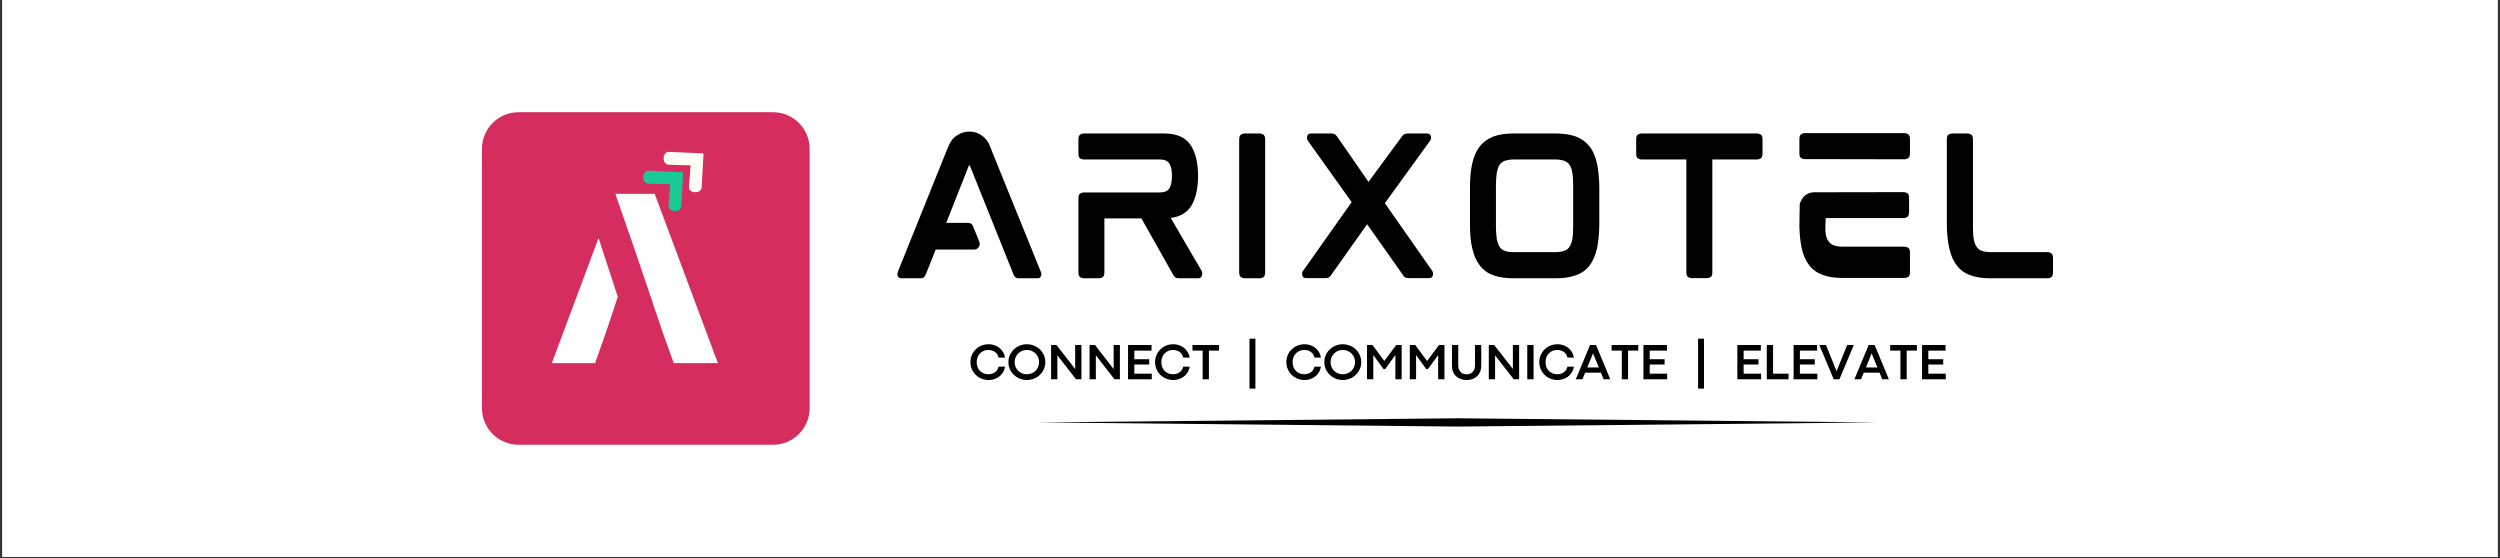
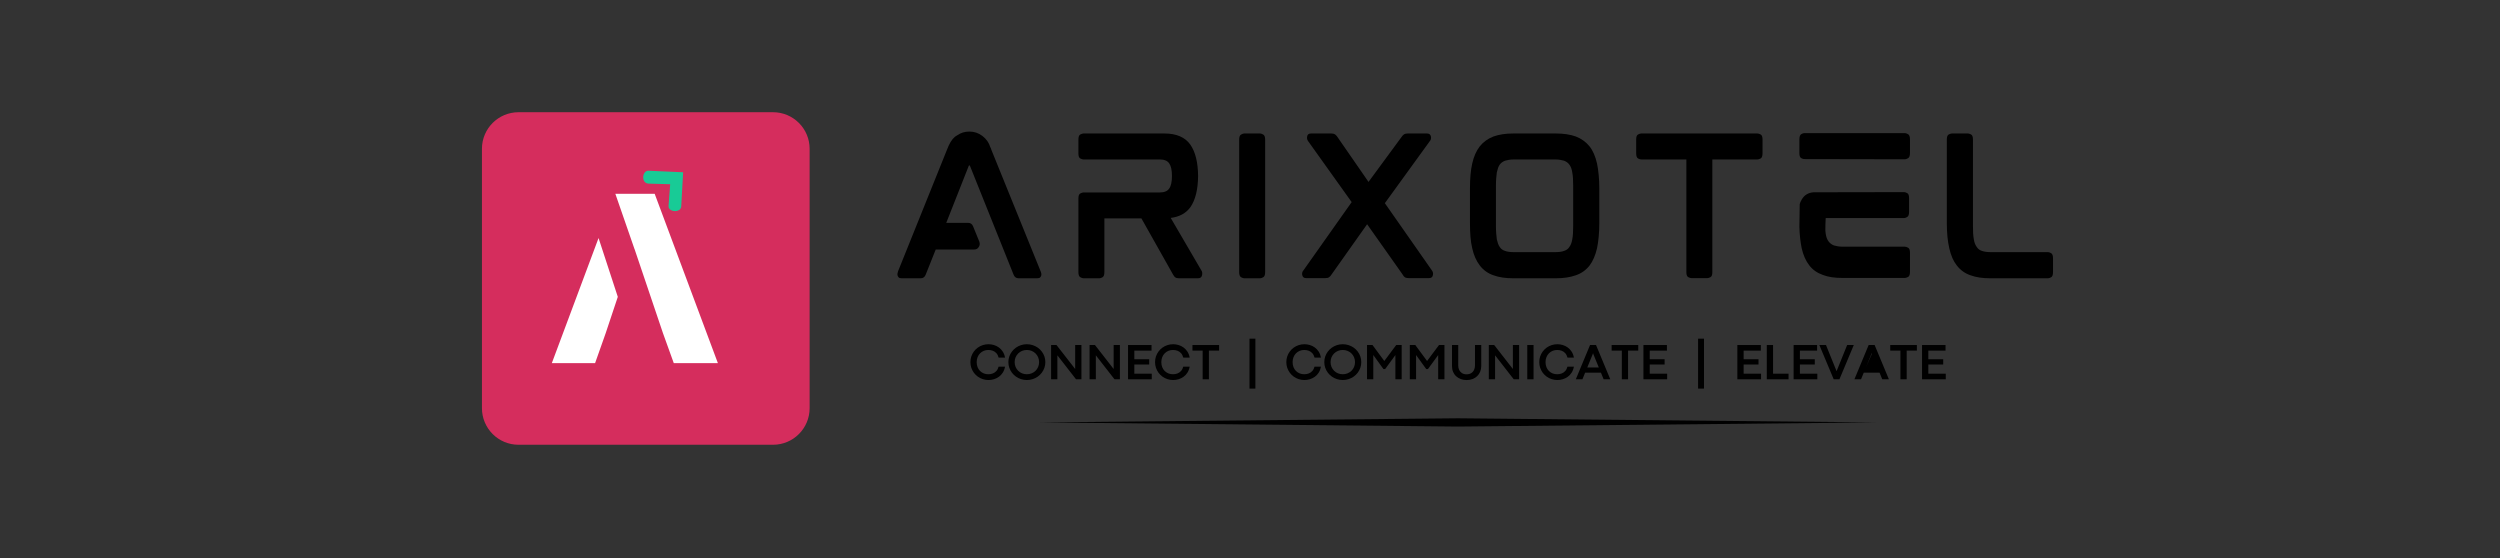
<svg xmlns="http://www.w3.org/2000/svg" width="1568" viewBox="0 0 1176 262.5" height="350" preserveAspectRatio="xMidYMid meet">
  <rect x="0" y="0" width="1176" height="262.5" fill="#333333" stroke="none" />
  <defs>
    <g />
    <clipPath id="8807e8ba85">
-       <path d="M 1.117 0 L 1174.883 0 L 1174.883 262 L 1.117 262 Z M 1.117 0 " clip-rule="nonzero" />
-     </clipPath>
+       </clipPath>
    <clipPath id="3bba094b8e">
      <path d="M 488 196.758 L 883 196.758 L 883 200.656 L 488 200.656 Z M 488 196.758 " clip-rule="nonzero" />
    </clipPath>
    <clipPath id="eabad0f4a9">
      <path d="M 226.102 52.184 L 380.848 52.184 L 380.848 209.336 L 226.102 209.336 Z M 226.102 52.184 " clip-rule="nonzero" />
    </clipPath>
    <clipPath id="70fb4143c3">
      <path d="M 243.922 52.785 L 363.629 52.785 C 373.141 52.785 380.848 60.496 380.848 70.004 L 380.848 191.996 C 380.848 201.508 373.141 209.215 363.629 209.215 L 243.922 209.215 C 234.414 209.215 226.707 201.508 226.707 191.996 L 226.707 70.004 C 226.707 60.496 234.414 52.785 243.922 52.785 Z M 243.922 52.785 " clip-rule="nonzero" />
    </clipPath>
    <clipPath id="b8c3caed4b">
      <path d="M 259.562 91.176 L 337.559 91.176 L 337.559 171 L 259.562 171 Z M 259.562 91.176 " clip-rule="nonzero" />
    </clipPath>
    <clipPath id="f436e56960">
      <path d="M 302 80 L 322 80 L 322 100 L 302 100 Z M 302 80 " clip-rule="nonzero" />
    </clipPath>
    <clipPath id="3e68b7dce7">
      <path d="M 298.641 83.25 L 312.004 70.898 L 330.535 90.945 L 317.168 103.297 Z M 298.641 83.25 " clip-rule="nonzero" />
    </clipPath>
    <clipPath id="88f8590162">
      <path d="M 298.641 83.25 L 312.004 70.898 L 330.535 90.945 L 317.168 103.297 Z M 298.641 83.25 " clip-rule="nonzero" />
    </clipPath>
    <clipPath id="8ac83733b0">
-       <path d="M 312 71 L 331 71 L 331 91 L 312 91 Z M 312 71 " clip-rule="nonzero" />
-     </clipPath>
+       </clipPath>
    <clipPath id="0d92bc9d61">
      <path d="M 308.246 74.371 L 321.609 62.02 L 340.141 82.066 L 326.773 94.418 Z M 308.246 74.371 " clip-rule="nonzero" />
    </clipPath>
    <clipPath id="a576ed7f96">
      <path d="M 308.246 74.371 L 321.609 62.02 L 340.141 82.066 L 326.773 94.418 Z M 308.246 74.371 " clip-rule="nonzero" />
    </clipPath>
  </defs>
  <g clip-path="url(#8807e8ba85)">
    <path fill="#ffffff" d="M 1.117 0 L 1174.883 0 L 1174.883 262 L 1.117 262 Z M 1.117 0 " fill-opacity="1" fill-rule="nonzero" />
    <path fill="#ffffff" d="M 1.117 0 L 1174.883 0 L 1174.883 262 L 1.117 262 Z M 1.117 0 " fill-opacity="1" fill-rule="nonzero" />
  </g>
  <g clip-path="url(#3bba094b8e)">
    <path fill="#000000" d="M 685.801 200.656 L 488.715 198.707 L 685.801 196.758 L 882.887 198.707 Z M 685.801 200.656 " fill-opacity="1" fill-rule="nonzero" />
  </g>
  <g fill="#000000" fill-opacity="1">
    <g transform="translate(415.476, 130.823)">
      <g>
        <path d="M 50.859 -60.359 L 74.062 -3.141 C 74.383 -2.367 74.469 -1.707 74.312 -1.156 C 74.25 -0.938 74.094 -0.676 73.844 -0.375 C 73.602 -0.07 73.148 0.078 72.484 0.078 L 63.656 0.078 C 62.5 0.078 61.703 -0.523 61.266 -1.734 L 40.781 -52.844 C 40.727 -52.945 40.703 -53 40.703 -53 L 40.375 -53 C 40.375 -53 40.359 -52.984 40.328 -52.953 C 40.305 -52.93 40.266 -52.863 40.203 -52.75 L 29.641 -26 L 39.875 -26 C 41.031 -26 41.828 -25.453 42.266 -24.359 L 45.25 -17.016 C 45.52 -16.078 45.406 -15.273 44.906 -14.609 C 44.469 -13.836 43.754 -13.453 42.766 -13.453 L 24.688 -13.453 L 19.984 -1.656 C 19.535 -0.5 18.766 0.078 17.672 0.078 L 8.594 0.078 C 7.926 0.078 7.469 -0.07 7.219 -0.375 C 6.977 -0.676 6.828 -0.938 6.766 -1.156 C 6.598 -1.656 6.656 -2.316 6.938 -3.141 L 29.969 -60.359 C 31.07 -63.273 32.285 -65.281 33.609 -66.375 C 33.766 -66.488 33.953 -66.629 34.172 -66.797 C 34.398 -66.961 34.625 -67.098 34.844 -67.203 C 36.488 -68.359 38.383 -68.938 40.531 -68.938 C 42.789 -68.938 44.828 -68.25 46.641 -66.875 C 48.461 -65.5 49.703 -63.738 50.359 -61.594 C 50.473 -61.426 50.57 -61.234 50.656 -61.016 C 50.738 -60.797 50.805 -60.578 50.859 -60.359 Z M 50.859 -60.359 " />
      </g>
    </g>
  </g>
  <g fill="#000000" fill-opacity="1">
    <g transform="translate(500.676, 130.823)">
      <g>
        <path d="M 62.906 -48.297 L 62.906 -47.797 C 62.906 -47.859 62.906 -47.898 62.906 -47.922 C 62.906 -47.953 62.906 -47.992 62.906 -48.047 C 62.906 -48.109 62.906 -48.148 62.906 -48.172 C 62.906 -48.203 62.906 -48.242 62.906 -48.297 Z M 64.484 -3.547 C 64.816 -3.109 64.926 -2.445 64.812 -1.562 C 64.645 -0.469 64.008 0.078 62.906 0.078 L 53.828 0.078 C 53.109 0.078 52.531 -0.082 52.094 -0.406 C 51.926 -0.52 51.773 -0.688 51.641 -0.906 C 51.504 -1.125 51.352 -1.344 51.188 -1.562 L 36.25 -28.078 L 18.828 -28.078 L 18.828 -2.812 C 18.828 -1.539 18.535 -0.738 17.953 -0.406 C 17.379 -0.082 16.898 0.078 16.516 0.078 L 9 0.078 C 8.613 0.078 8.117 -0.082 7.516 -0.406 C 6.91 -0.738 6.609 -1.539 6.609 -2.812 L 6.609 -37.484 C 6.609 -38.742 6.91 -39.523 7.516 -39.828 C 8.117 -40.141 8.613 -40.297 9 -40.297 L 44.906 -40.297 C 47 -40.297 48.461 -40.898 49.297 -42.109 C 50.172 -43.316 50.609 -45.297 50.609 -48.047 C 50.609 -50.797 50.172 -52.781 49.297 -54 C 48.461 -55.207 47 -55.812 44.906 -55.812 L 9 -55.812 C 8.613 -55.812 8.117 -55.961 7.516 -56.266 C 6.91 -56.566 6.609 -57.352 6.609 -58.625 L 6.609 -65.141 C 6.609 -66.461 6.91 -67.273 7.516 -67.578 C 8.117 -67.879 8.613 -68.031 9 -68.031 L 47.062 -68.031 C 52.727 -68.031 56.801 -66.27 59.281 -62.75 C 61.645 -59.332 62.852 -54.43 62.906 -48.047 C 62.852 -41.66 61.645 -36.766 59.281 -33.359 C 57.188 -30.492 54.102 -28.812 50.031 -28.312 Z M 64.484 -3.547 " />
      </g>
    </g>
  </g>
  <g fill="#000000" fill-opacity="1">
    <g transform="translate(576.3, 130.823)">
      <g>
        <path d="M 16.516 -68.031 C 16.848 -68.031 17.316 -67.863 17.922 -67.531 C 18.523 -67.207 18.828 -66.41 18.828 -65.141 L 18.828 -2.812 C 18.828 -1.539 18.523 -0.738 17.922 -0.406 C 17.316 -0.082 16.848 0.078 16.516 0.078 L 8.922 0.078 C 8.586 0.078 8.117 -0.082 7.516 -0.406 C 6.91 -0.738 6.609 -1.539 6.609 -2.812 L 6.609 -65.141 C 6.609 -66.41 6.91 -67.207 7.516 -67.531 C 8.117 -67.863 8.586 -68.031 8.922 -68.031 Z M 16.516 -68.031 " />
      </g>
    </g>
  </g>
  <g fill="#000000" fill-opacity="1">
    <g transform="translate(605.856, 130.823)">
      <g>
        <path d="M 45.578 -35.25 L 67.703 -3.625 C 68.191 -2.969 68.359 -2.281 68.203 -1.562 C 68.086 -0.52 67.477 0 66.375 0 L 56.797 0 C 56.086 0 55.508 -0.109 55.062 -0.328 C 54.844 -0.492 54.633 -0.688 54.438 -0.906 C 54.25 -1.125 54.07 -1.398 53.906 -1.734 L 37.234 -25.344 L 20.469 -1.656 C 20.145 -1.102 19.758 -0.688 19.312 -0.406 C 18.988 -0.133 18.41 0 17.578 0 L 8.5 0 C 7.457 0 6.852 -0.52 6.688 -1.562 C 6.57 -2.395 6.766 -3.082 7.266 -3.625 L 29.969 -35.75 L 9.5 -64.406 C 9.051 -65.008 8.883 -65.695 9 -66.469 C 9.113 -67.508 9.719 -68.031 10.812 -68.031 L 20.391 -68.031 C 21.109 -68.031 21.688 -67.895 22.125 -67.625 C 22.625 -67.238 23.008 -66.82 23.281 -66.375 L 37.891 -45.25 L 53.422 -66.375 C 53.691 -66.82 54.078 -67.238 54.578 -67.625 C 55.016 -67.895 55.594 -68.031 56.312 -68.031 L 65.391 -68.031 C 66.492 -68.031 67.125 -67.508 67.281 -66.469 C 67.395 -65.633 67.203 -64.945 66.703 -64.406 Z M 45.578 -35.25 " />
      </g>
    </g>
  </g>
  <g fill="#000000" fill-opacity="1">
    <g transform="translate(684.864, 130.823)">
      <g>
        <path d="M 62.828 -62 C 64.422 -60.02 65.602 -57.32 66.375 -53.906 C 66.707 -52.312 66.969 -50.523 67.156 -48.547 C 67.352 -46.566 67.453 -44.445 67.453 -42.188 L 67.453 -25.844 C 67.453 -23.531 67.352 -21.383 67.156 -19.406 C 66.969 -17.426 66.707 -15.633 66.375 -14.031 C 65.602 -10.676 64.422 -7.953 62.828 -5.859 C 61.117 -3.711 58.973 -2.203 56.391 -1.328 C 53.742 -0.391 50.633 0.078 47.062 0.078 L 26.922 0.078 C 23.285 0.078 20.203 -0.391 17.672 -1.328 C 15.078 -2.203 12.93 -3.738 11.234 -5.938 C 9.578 -8.094 8.391 -10.789 7.672 -14.031 C 7.285 -15.633 7.008 -17.426 6.844 -19.406 C 6.688 -21.383 6.609 -23.531 6.609 -25.844 L 6.609 -42.188 C 6.609 -46.926 6.961 -50.832 7.672 -53.906 C 8.391 -57.156 9.578 -59.852 11.234 -62 C 12.93 -64.094 15.078 -65.633 17.672 -66.625 C 20.305 -67.562 23.391 -68.031 26.922 -68.031 L 47.062 -68.031 C 50.633 -68.031 53.742 -67.562 56.391 -66.625 C 58.973 -65.633 61.117 -64.094 62.828 -62 Z M 55.156 -43.594 C 55.156 -44.801 55.125 -45.914 55.062 -46.938 C 55.008 -47.957 54.898 -48.879 54.734 -49.703 C 54.516 -51.242 54.047 -52.484 53.328 -53.422 C 52.785 -54.191 51.961 -54.797 50.859 -55.234 C 50.305 -55.398 49.688 -55.535 49 -55.641 C 48.312 -55.754 47.523 -55.812 46.641 -55.812 L 27.328 -55.812 C 26.441 -55.812 25.656 -55.754 24.969 -55.641 C 24.281 -55.535 23.664 -55.398 23.125 -55.234 C 22.02 -54.797 21.191 -54.191 20.641 -53.422 C 20.305 -52.973 20.031 -52.43 19.812 -51.797 C 19.594 -51.172 19.398 -50.473 19.234 -49.703 C 19.129 -48.879 19.035 -47.957 18.953 -46.938 C 18.867 -45.914 18.828 -44.801 18.828 -43.594 L 18.828 -24.359 C 18.828 -23.148 18.867 -22.035 18.953 -21.016 C 19.035 -19.992 19.129 -19.07 19.234 -18.25 C 19.398 -17.531 19.594 -16.852 19.812 -16.219 C 20.031 -15.594 20.305 -15.055 20.641 -14.609 C 21.191 -13.734 22.02 -13.129 23.125 -12.797 C 24.113 -12.41 25.516 -12.219 27.328 -12.219 L 46.641 -12.219 C 48.461 -12.219 49.867 -12.41 50.859 -12.797 C 51.961 -13.129 52.785 -13.734 53.328 -14.609 C 53.992 -15.441 54.461 -16.656 54.734 -18.25 C 54.898 -19.07 55.008 -19.992 55.062 -21.016 C 55.125 -22.035 55.156 -23.148 55.156 -24.359 Z M 55.156 -43.594 " />
      </g>
    </g>
  </g>
  <g fill="#000000" fill-opacity="1">
    <g transform="translate(763.047, 130.823)">
      <g>
        <path d="M 63.656 -68.031 C 64.039 -68.031 64.535 -67.879 65.141 -67.578 C 65.742 -67.273 66.047 -66.488 66.047 -65.219 L 66.047 -58.781 C 66.047 -57.406 65.742 -56.566 65.141 -56.266 C 64.535 -55.961 64.039 -55.812 63.656 -55.812 L 42.438 -55.812 L 42.438 -2.812 C 42.438 -1.539 42.145 -0.754 41.562 -0.453 C 40.988 -0.148 40.508 0 40.125 0 L 32.531 0 C 32.195 0 31.727 -0.148 31.125 -0.453 C 30.52 -0.754 30.219 -1.539 30.219 -2.812 L 30.219 -55.812 L 9 -55.812 C 8.613 -55.812 8.117 -55.961 7.516 -56.266 C 6.91 -56.566 6.609 -57.406 6.609 -58.781 L 6.609 -65.219 C 6.609 -66.488 6.91 -67.273 7.516 -67.578 C 8.117 -67.879 8.613 -68.031 9 -68.031 Z M 63.656 -68.031 " />
      </g>
    </g>
  </g>
  <g fill="#000000" fill-opacity="1">
    <g transform="translate(839.826, 130.823)">
      <g>
        <path d="M 56.219 -14.781 C 56.602 -14.781 57.098 -14.629 57.703 -14.328 C 58.316 -14.023 58.625 -13.238 58.625 -11.969 L 58.625 -2.891 C 58.625 -1.617 58.316 -0.832 57.703 -0.531 C 57.098 -0.227 56.602 -0.078 56.219 -0.078 L 26.922 -0.078 C 25.098 -0.078 23.414 -0.188 21.875 -0.406 C 20.332 -0.633 18.93 -0.992 17.672 -1.484 C 14.973 -2.422 12.828 -3.938 11.234 -6.031 C 9.578 -8.176 8.391 -10.875 7.672 -14.125 C 7.398 -15.5 7.164 -17.008 6.969 -18.656 C 6.781 -20.312 6.66 -22.102 6.609 -24.031 L 6.609 -24.438 L 6.766 -34.844 C 6.93 -35.445 7.234 -36.133 7.672 -36.906 C 8.891 -39.051 10.766 -40.207 13.297 -40.375 L 55.891 -40.453 C 56.223 -40.453 56.691 -40.301 57.297 -40 C 57.898 -39.695 58.203 -38.914 58.203 -37.656 L 58.203 -31.125 C 58.203 -29.863 57.898 -29.066 57.297 -28.734 C 56.691 -28.398 56.223 -28.234 55.891 -28.234 L 18.984 -28.234 C 18.984 -28.234 18.969 -27.93 18.938 -27.328 C 18.914 -26.723 18.891 -26.035 18.859 -25.266 C 18.836 -24.492 18.828 -23.805 18.828 -23.203 C 18.828 -22.598 18.828 -22.297 18.828 -22.297 C 18.879 -22.078 18.906 -21.844 18.906 -21.594 C 18.906 -21.344 18.93 -21.109 18.984 -20.891 C 19.203 -19.348 19.672 -18.109 20.391 -17.172 C 21.055 -16.348 21.883 -15.742 22.875 -15.359 C 23.477 -15.191 24.125 -15.051 24.812 -14.938 C 25.5 -14.832 26.281 -14.781 27.156 -14.781 Z M 13.875 -39.719 Z M 56.312 -68.203 C 56.633 -68.203 57.098 -68.035 57.703 -67.703 C 58.316 -67.367 58.625 -66.57 58.625 -65.312 L 58.625 -58.781 C 58.625 -57.52 58.316 -56.723 57.703 -56.391 C 57.098 -56.055 56.633 -55.891 56.312 -55.891 L 8.828 -55.984 C 8.504 -55.984 8.051 -56.133 7.469 -56.438 C 6.895 -56.738 6.609 -57.52 6.609 -58.781 L 6.609 -65.219 C 6.609 -66.539 6.895 -67.367 7.469 -67.703 C 8.051 -68.035 8.504 -68.203 8.828 -68.203 Z M 56.312 -68.203 " />
      </g>
    </g>
  </g>
  <g fill="#000000" fill-opacity="1">
    <g transform="translate(909.175, 130.823)">
      <g>
        <path d="M 54.25 -12.219 C 54.633 -12.219 55.113 -12.051 55.688 -11.719 C 56.27 -11.395 56.562 -10.598 56.562 -9.328 L 56.562 -2.812 C 56.562 -1.539 56.27 -0.738 55.688 -0.406 C 55.113 -0.082 54.633 0.078 54.25 0.078 L 27 0.078 C 23.363 0.078 20.281 -0.391 17.75 -1.328 C 15.164 -2.203 13.02 -3.738 11.312 -5.938 C 9.719 -7.926 8.535 -10.625 7.766 -14.031 C 6.992 -17.395 6.609 -21.332 6.609 -25.844 L 6.609 -65.141 C 6.609 -66.461 6.91 -67.273 7.516 -67.578 C 8.117 -67.879 8.613 -68.031 9 -68.031 L 16.594 -68.031 C 16.926 -68.031 17.395 -67.879 18 -67.578 C 18.602 -67.273 18.906 -66.461 18.906 -65.141 L 18.906 -24.438 C 18.906 -23.227 18.93 -22.098 18.984 -21.047 C 19.047 -20.004 19.156 -19.07 19.312 -18.25 C 19.539 -16.758 20.008 -15.547 20.719 -14.609 C 21.27 -13.734 22.07 -13.129 23.125 -12.797 C 24.219 -12.41 25.645 -12.219 27.406 -12.219 Z M 54.25 -12.219 " />
      </g>
    </g>
  </g>
  <g fill="#000000" fill-opacity="1">
    <g transform="translate(455.696, 178.421)">
      <g>
        <path d="M 9.297 0.344 C 8.348 0.344 7.445 0.203 6.594 -0.078 C 5.738 -0.359 4.957 -0.754 4.25 -1.266 C 3.539 -1.785 2.926 -2.395 2.406 -3.094 C 1.895 -3.801 1.492 -4.578 1.203 -5.422 C 0.922 -6.266 0.781 -7.148 0.781 -8.078 C 0.781 -9.023 0.922 -9.914 1.203 -10.75 C 1.492 -11.594 1.895 -12.363 2.406 -13.062 C 2.926 -13.77 3.539 -14.379 4.25 -14.891 C 4.957 -15.398 5.738 -15.797 6.594 -16.078 C 7.445 -16.359 8.348 -16.5 9.297 -16.5 C 10.148 -16.5 10.992 -16.375 11.828 -16.125 C 12.672 -15.875 13.453 -15.488 14.172 -14.969 C 14.898 -14.445 15.516 -13.789 16.016 -13 C 16.523 -12.219 16.879 -11.285 17.078 -10.203 L 14.062 -10.203 C 13.844 -11.035 13.5 -11.719 13.031 -12.25 C 12.562 -12.781 12 -13.172 11.344 -13.422 C 10.688 -13.672 9.977 -13.797 9.219 -13.797 C 8.457 -13.797 7.742 -13.66 7.078 -13.391 C 6.41 -13.117 5.828 -12.727 5.328 -12.219 C 4.828 -11.719 4.438 -11.113 4.156 -10.406 C 3.875 -9.707 3.734 -8.93 3.734 -8.078 C 3.734 -7.203 3.875 -6.41 4.156 -5.703 C 4.438 -5.004 4.828 -4.406 5.328 -3.906 C 5.828 -3.414 6.41 -3.035 7.078 -2.766 C 7.742 -2.504 8.457 -2.375 9.219 -2.375 C 9.977 -2.375 10.68 -2.5 11.328 -2.75 C 11.984 -3 12.547 -3.391 13.016 -3.922 C 13.492 -4.453 13.836 -5.129 14.047 -5.953 L 17.078 -5.953 C 16.879 -4.879 16.523 -3.941 16.016 -3.141 C 15.516 -2.348 14.906 -1.695 14.188 -1.188 C 13.469 -0.676 12.688 -0.289 11.844 -0.031 C 11.008 0.219 10.16 0.344 9.297 0.344 Z M 9.297 0.344 " />
      </g>
    </g>
  </g>
  <g fill="#000000" fill-opacity="1">
    <g transform="translate(473.558, 178.421)">
      <g>
        <path d="M 9.469 0.344 C 8.508 0.344 7.598 0.203 6.734 -0.078 C 5.867 -0.359 5.07 -0.754 4.344 -1.266 C 3.625 -1.785 2.992 -2.395 2.453 -3.094 C 1.922 -3.801 1.508 -4.578 1.219 -5.422 C 0.926 -6.266 0.781 -7.148 0.781 -8.078 C 0.781 -9.023 0.926 -9.914 1.219 -10.75 C 1.508 -11.594 1.922 -12.363 2.453 -13.062 C 2.992 -13.77 3.625 -14.379 4.344 -14.891 C 5.07 -15.398 5.867 -15.797 6.734 -16.078 C 7.598 -16.359 8.508 -16.5 9.469 -16.5 C 10.426 -16.5 11.336 -16.359 12.203 -16.078 C 13.078 -15.797 13.879 -15.398 14.609 -14.891 C 15.336 -14.379 15.969 -13.77 16.5 -13.062 C 17.031 -12.363 17.441 -11.594 17.734 -10.75 C 18.023 -9.914 18.172 -9.023 18.172 -8.078 C 18.172 -7.148 18.023 -6.266 17.734 -5.422 C 17.441 -4.578 17.031 -3.801 16.5 -3.094 C 15.969 -2.395 15.336 -1.785 14.609 -1.266 C 13.879 -0.754 13.082 -0.359 12.219 -0.078 C 11.352 0.203 10.438 0.344 9.469 0.344 Z M 9.469 -2.375 C 10.27 -2.375 11.016 -2.516 11.703 -2.797 C 12.398 -3.078 13.016 -3.473 13.547 -3.984 C 14.078 -4.504 14.488 -5.113 14.781 -5.812 C 15.082 -6.508 15.234 -7.266 15.234 -8.078 C 15.234 -8.898 15.082 -9.66 14.781 -10.359 C 14.488 -11.055 14.078 -11.66 13.547 -12.172 C 13.016 -12.691 12.398 -13.094 11.703 -13.375 C 11.016 -13.656 10.27 -13.797 9.469 -13.797 C 8.676 -13.797 7.93 -13.656 7.234 -13.375 C 6.547 -13.094 5.938 -12.691 5.406 -12.172 C 4.883 -11.648 4.473 -11.039 4.172 -10.344 C 3.879 -9.656 3.734 -8.898 3.734 -8.078 C 3.734 -7.266 3.879 -6.508 4.172 -5.812 C 4.473 -5.113 4.883 -4.504 5.406 -3.984 C 5.938 -3.473 6.547 -3.078 7.234 -2.797 C 7.93 -2.516 8.676 -2.375 9.469 -2.375 Z M 9.469 -2.375 " />
      </g>
    </g>
  </g>
  <g fill="#000000" fill-opacity="1">
    <g transform="translate(492.512, 178.421)">
      <g>
        <path d="M 4.875 0 L 1.922 0 L 1.922 -16.125 L 4.453 -16.125 L 13.25 -4.844 L 13.25 -16.125 L 16.188 -16.125 L 16.188 0 L 13.656 0 L 4.875 -11.281 Z M 4.875 0 " />
      </g>
    </g>
  </g>
  <g fill="#000000" fill-opacity="1">
    <g transform="translate(510.611, 178.421)">
      <g>
        <path d="M 4.875 0 L 1.922 0 L 1.922 -16.125 L 4.453 -16.125 L 13.25 -4.844 L 13.25 -16.125 L 16.188 -16.125 L 16.188 0 L 13.656 0 L 4.875 -11.281 Z M 4.875 0 " />
      </g>
    </g>
  </g>
  <g fill="#000000" fill-opacity="1">
    <g transform="translate(528.711, 178.421)">
      <g>
        <path d="M 13.078 0 L 1.922 0 L 1.922 -16.125 L 12.969 -16.125 L 12.969 -13.484 L 4.875 -13.484 L 4.875 -9.438 L 11.875 -9.438 L 11.875 -6.953 L 4.875 -6.953 L 4.875 -2.641 L 13.078 -2.641 Z M 13.078 0 " />
      </g>
    </g>
  </g>
  <g fill="#000000" fill-opacity="1">
    <g transform="translate(542.555, 178.421)">
      <g>
        <path d="M 9.297 0.344 C 8.348 0.344 7.445 0.203 6.594 -0.078 C 5.738 -0.359 4.957 -0.754 4.25 -1.266 C 3.539 -1.785 2.926 -2.395 2.406 -3.094 C 1.895 -3.801 1.492 -4.578 1.203 -5.422 C 0.922 -6.266 0.781 -7.148 0.781 -8.078 C 0.781 -9.023 0.922 -9.914 1.203 -10.75 C 1.492 -11.594 1.895 -12.363 2.406 -13.062 C 2.926 -13.77 3.539 -14.379 4.25 -14.891 C 4.957 -15.398 5.738 -15.797 6.594 -16.078 C 7.445 -16.359 8.348 -16.5 9.297 -16.5 C 10.148 -16.5 10.992 -16.375 11.828 -16.125 C 12.672 -15.875 13.453 -15.488 14.172 -14.969 C 14.898 -14.445 15.516 -13.789 16.016 -13 C 16.523 -12.219 16.879 -11.285 17.078 -10.203 L 14.062 -10.203 C 13.844 -11.035 13.5 -11.719 13.031 -12.25 C 12.562 -12.781 12 -13.172 11.344 -13.422 C 10.688 -13.672 9.977 -13.797 9.219 -13.797 C 8.457 -13.797 7.742 -13.66 7.078 -13.391 C 6.41 -13.117 5.828 -12.727 5.328 -12.219 C 4.828 -11.719 4.438 -11.113 4.156 -10.406 C 3.875 -9.707 3.734 -8.93 3.734 -8.078 C 3.734 -7.203 3.875 -6.41 4.156 -5.703 C 4.438 -5.004 4.828 -4.406 5.328 -3.906 C 5.828 -3.414 6.41 -3.035 7.078 -2.766 C 7.742 -2.504 8.457 -2.375 9.219 -2.375 C 9.977 -2.375 10.68 -2.5 11.328 -2.75 C 11.984 -3 12.547 -3.391 13.016 -3.922 C 13.492 -4.453 13.836 -5.129 14.047 -5.953 L 17.078 -5.953 C 16.879 -4.879 16.523 -3.941 16.016 -3.141 C 15.516 -2.348 14.906 -1.695 14.188 -1.188 C 13.469 -0.676 12.688 -0.289 11.844 -0.031 C 11.008 0.219 10.16 0.344 9.297 0.344 Z M 9.297 0.344 " />
      </g>
    </g>
  </g>
  <g fill="#000000" fill-opacity="1">
    <g transform="translate(560.418, 178.421)">
      <g>
        <path d="M 8.25 0 L 5.312 0 L 5.312 -13.5 L 0.516 -13.5 L 0.516 -16.125 L 13.047 -16.125 L 13.047 -13.5 L 8.25 -13.5 Z M 8.25 0 " />
      </g>
    </g>
  </g>
  <g fill="#000000" fill-opacity="1">
    <g transform="translate(579.913, 178.421)">
      <g />
    </g>
  </g>
  <g fill="#000000" fill-opacity="1">
    <g transform="translate(585.837, 178.421)">
      <g>
        <path d="M 4.703 4.375 L 1.922 4.375 L 1.922 -19.109 L 4.703 -19.109 Z M 4.703 4.375 " />
      </g>
    </g>
  </g>
  <g fill="#000000" fill-opacity="1">
    <g transform="translate(592.468, 178.421)">
      <g />
    </g>
  </g>
  <g fill="#000000" fill-opacity="1">
    <g transform="translate(598.383, 178.421)">
      <g />
    </g>
  </g>
  <g fill="#000000" fill-opacity="1">
    <g transform="translate(604.307, 178.421)">
      <g>
        <path d="M 9.297 0.344 C 8.348 0.344 7.445 0.203 6.594 -0.078 C 5.738 -0.359 4.957 -0.754 4.25 -1.266 C 3.539 -1.785 2.926 -2.395 2.406 -3.094 C 1.895 -3.801 1.492 -4.578 1.203 -5.422 C 0.922 -6.266 0.781 -7.148 0.781 -8.078 C 0.781 -9.023 0.922 -9.914 1.203 -10.75 C 1.492 -11.594 1.895 -12.363 2.406 -13.062 C 2.926 -13.77 3.539 -14.379 4.25 -14.891 C 4.957 -15.398 5.738 -15.797 6.594 -16.078 C 7.445 -16.359 8.348 -16.5 9.297 -16.5 C 10.148 -16.5 10.992 -16.375 11.828 -16.125 C 12.672 -15.875 13.453 -15.488 14.172 -14.969 C 14.898 -14.445 15.516 -13.789 16.016 -13 C 16.523 -12.219 16.879 -11.285 17.078 -10.203 L 14.062 -10.203 C 13.844 -11.035 13.5 -11.719 13.031 -12.25 C 12.562 -12.781 12 -13.172 11.344 -13.422 C 10.688 -13.672 9.977 -13.797 9.219 -13.797 C 8.457 -13.797 7.742 -13.66 7.078 -13.391 C 6.41 -13.117 5.828 -12.727 5.328 -12.219 C 4.828 -11.719 4.438 -11.113 4.156 -10.406 C 3.875 -9.707 3.734 -8.93 3.734 -8.078 C 3.734 -7.203 3.875 -6.41 4.156 -5.703 C 4.438 -5.004 4.828 -4.406 5.328 -3.906 C 5.828 -3.414 6.41 -3.035 7.078 -2.766 C 7.742 -2.504 8.457 -2.375 9.219 -2.375 C 9.977 -2.375 10.68 -2.5 11.328 -2.75 C 11.984 -3 12.547 -3.391 13.016 -3.922 C 13.492 -4.453 13.836 -5.129 14.047 -5.953 L 17.078 -5.953 C 16.879 -4.879 16.523 -3.941 16.016 -3.141 C 15.516 -2.348 14.906 -1.695 14.188 -1.188 C 13.469 -0.676 12.688 -0.289 11.844 -0.031 C 11.008 0.219 10.16 0.344 9.297 0.344 Z M 9.297 0.344 " />
      </g>
    </g>
  </g>
  <g fill="#000000" fill-opacity="1">
    <g transform="translate(622.169, 178.421)">
      <g>
        <path d="M 9.469 0.344 C 8.508 0.344 7.598 0.203 6.734 -0.078 C 5.867 -0.359 5.07 -0.754 4.344 -1.266 C 3.625 -1.785 2.992 -2.395 2.453 -3.094 C 1.922 -3.801 1.508 -4.578 1.219 -5.422 C 0.926 -6.266 0.781 -7.148 0.781 -8.078 C 0.781 -9.023 0.926 -9.914 1.219 -10.75 C 1.508 -11.594 1.922 -12.363 2.453 -13.062 C 2.992 -13.77 3.625 -14.379 4.344 -14.891 C 5.07 -15.398 5.867 -15.797 6.734 -16.078 C 7.598 -16.359 8.508 -16.5 9.469 -16.5 C 10.426 -16.5 11.336 -16.359 12.203 -16.078 C 13.078 -15.797 13.879 -15.398 14.609 -14.891 C 15.336 -14.379 15.969 -13.77 16.5 -13.062 C 17.031 -12.363 17.441 -11.594 17.734 -10.75 C 18.023 -9.914 18.172 -9.023 18.172 -8.078 C 18.172 -7.148 18.023 -6.266 17.734 -5.422 C 17.441 -4.578 17.031 -3.801 16.5 -3.094 C 15.969 -2.395 15.336 -1.785 14.609 -1.266 C 13.879 -0.754 13.082 -0.359 12.219 -0.078 C 11.352 0.203 10.438 0.344 9.469 0.344 Z M 9.469 -2.375 C 10.27 -2.375 11.016 -2.516 11.703 -2.797 C 12.398 -3.078 13.016 -3.473 13.547 -3.984 C 14.078 -4.504 14.488 -5.113 14.781 -5.812 C 15.082 -6.508 15.234 -7.266 15.234 -8.078 C 15.234 -8.898 15.082 -9.66 14.781 -10.359 C 14.488 -11.055 14.078 -11.66 13.547 -12.172 C 13.016 -12.691 12.398 -13.094 11.703 -13.375 C 11.016 -13.656 10.27 -13.797 9.469 -13.797 C 8.676 -13.797 7.93 -13.656 7.234 -13.375 C 6.547 -13.094 5.938 -12.691 5.406 -12.172 C 4.883 -11.648 4.473 -11.039 4.172 -10.344 C 3.879 -9.656 3.734 -8.898 3.734 -8.078 C 3.734 -7.266 3.879 -6.508 4.172 -5.812 C 4.473 -5.113 4.883 -4.504 5.406 -3.984 C 5.938 -3.473 6.547 -3.078 7.234 -2.797 C 7.93 -2.516 8.676 -2.375 9.469 -2.375 Z M 9.469 -2.375 " />
      </g>
    </g>
  </g>
  <g fill="#000000" fill-opacity="1">
    <g transform="translate(641.122, 178.421)">
      <g>
        <path d="M 4.875 0 L 1.922 0 L 1.922 -16.125 L 4.5 -16.125 L 10.047 -8.609 L 15.656 -16.125 L 18.219 -16.125 L 18.219 0 L 15.266 0 L 15.266 -11.391 L 10.438 -4.797 L 9.656 -4.797 L 4.875 -11.422 Z M 4.875 0 " />
      </g>
    </g>
  </g>
  <g fill="#000000" fill-opacity="1">
    <g transform="translate(661.249, 178.421)">
      <g>
        <path d="M 4.875 0 L 1.922 0 L 1.922 -16.125 L 4.5 -16.125 L 10.047 -8.609 L 15.656 -16.125 L 18.219 -16.125 L 18.219 0 L 15.266 0 L 15.266 -11.391 L 10.438 -4.797 L 9.656 -4.797 L 4.875 -11.422 Z M 4.875 0 " />
      </g>
    </g>
  </g>
  <g fill="#000000" fill-opacity="1">
    <g transform="translate(681.376, 178.421)">
      <g>
        <path d="M 8.531 0.359 C 7.551 0.359 6.645 0.207 5.812 -0.094 C 4.977 -0.406 4.242 -0.848 3.609 -1.422 C 2.984 -1.992 2.5 -2.688 2.156 -3.5 C 1.812 -4.32 1.641 -5.234 1.641 -6.234 L 1.641 -16.125 L 4.578 -16.125 L 4.578 -6.453 C 4.578 -5.691 4.727 -5 5.031 -4.375 C 5.332 -3.758 5.773 -3.266 6.359 -2.891 C 6.953 -2.523 7.676 -2.344 8.531 -2.344 C 9.352 -2.344 10.055 -2.523 10.641 -2.891 C 11.234 -3.254 11.68 -3.742 11.984 -4.359 C 12.297 -4.984 12.453 -5.676 12.453 -6.438 L 12.453 -16.125 L 15.406 -16.125 L 15.406 -6.234 C 15.406 -5.273 15.238 -4.395 14.906 -3.594 C 14.582 -2.789 14.113 -2.094 13.5 -1.5 C 12.895 -0.906 12.164 -0.445 11.312 -0.125 C 10.469 0.195 9.539 0.359 8.531 0.359 Z M 8.531 0.359 " />
      </g>
    </g>
  </g>
  <g fill="#000000" fill-opacity="1">
    <g transform="translate(698.409, 178.421)">
      <g>
        <path d="M 4.875 0 L 1.922 0 L 1.922 -16.125 L 4.453 -16.125 L 13.25 -4.844 L 13.25 -16.125 L 16.188 -16.125 L 16.188 0 L 13.656 0 L 4.875 -11.281 Z M 4.875 0 " />
      </g>
    </g>
  </g>
  <g fill="#000000" fill-opacity="1">
    <g transform="translate(716.508, 178.421)">
      <g>
        <path d="M 4.875 0 L 1.922 0 L 1.922 -16.125 L 4.875 -16.125 Z M 4.875 0 " />
      </g>
    </g>
  </g>
  <g fill="#000000" fill-opacity="1">
    <g transform="translate(723.288, 178.421)">
      <g>
        <path d="M 9.297 0.344 C 8.348 0.344 7.445 0.203 6.594 -0.078 C 5.738 -0.359 4.957 -0.754 4.25 -1.266 C 3.539 -1.785 2.926 -2.395 2.406 -3.094 C 1.895 -3.801 1.492 -4.578 1.203 -5.422 C 0.922 -6.266 0.781 -7.148 0.781 -8.078 C 0.781 -9.023 0.922 -9.914 1.203 -10.75 C 1.492 -11.594 1.895 -12.363 2.406 -13.062 C 2.926 -13.77 3.539 -14.379 4.25 -14.891 C 4.957 -15.398 5.738 -15.797 6.594 -16.078 C 7.445 -16.359 8.348 -16.5 9.297 -16.5 C 10.148 -16.5 10.992 -16.375 11.828 -16.125 C 12.672 -15.875 13.453 -15.488 14.172 -14.969 C 14.898 -14.445 15.516 -13.789 16.016 -13 C 16.523 -12.219 16.879 -11.285 17.078 -10.203 L 14.062 -10.203 C 13.844 -11.035 13.5 -11.719 13.031 -12.25 C 12.562 -12.781 12 -13.172 11.344 -13.422 C 10.688 -13.672 9.977 -13.797 9.219 -13.797 C 8.457 -13.797 7.742 -13.66 7.078 -13.391 C 6.41 -13.117 5.828 -12.727 5.328 -12.219 C 4.828 -11.719 4.438 -11.113 4.156 -10.406 C 3.875 -9.707 3.734 -8.93 3.734 -8.078 C 3.734 -7.203 3.875 -6.41 4.156 -5.703 C 4.438 -5.004 4.828 -4.406 5.328 -3.906 C 5.828 -3.414 6.41 -3.035 7.078 -2.766 C 7.742 -2.504 8.457 -2.375 9.219 -2.375 C 9.977 -2.375 10.68 -2.5 11.328 -2.75 C 11.984 -3 12.547 -3.391 13.016 -3.922 C 13.492 -4.453 13.836 -5.129 14.047 -5.953 L 17.078 -5.953 C 16.879 -4.879 16.523 -3.941 16.016 -3.141 C 15.516 -2.348 14.906 -1.695 14.188 -1.188 C 13.469 -0.676 12.688 -0.289 11.844 -0.031 C 11.008 0.219 10.16 0.344 9.297 0.344 Z M 9.297 0.344 " />
      </g>
    </g>
  </g>
  <g fill="#000000" fill-opacity="1">
    <g transform="translate(741.151, 178.421)">
      <g>
        <path d="M 16.328 0 L 13.203 0 L 11.922 -3.125 L 4.5 -3.125 L 3.219 0 L 0.109 0 L 6.812 -16.141 L 9.609 -16.141 Z M 8.109 -11.938 L 5.516 -5.578 L 10.922 -5.578 L 8.312 -11.938 L 8.234 -12.328 L 8.203 -12.328 Z M 8.109 -11.938 " />
      </g>
    </g>
  </g>
  <g fill="#000000" fill-opacity="1">
    <g transform="translate(757.591, 178.421)">
      <g>
        <path d="M 8.25 0 L 5.312 0 L 5.312 -13.5 L 0.516 -13.5 L 0.516 -16.125 L 13.047 -16.125 L 13.047 -13.5 L 8.25 -13.5 Z M 8.25 0 " />
      </g>
    </g>
  </g>
  <g fill="#000000" fill-opacity="1">
    <g transform="translate(771.151, 178.421)">
      <g>
        <path d="M 13.078 0 L 1.922 0 L 1.922 -16.125 L 12.969 -16.125 L 12.969 -13.484 L 4.875 -13.484 L 4.875 -9.438 L 11.875 -9.438 L 11.875 -6.953 L 4.875 -6.953 L 4.875 -2.641 L 13.078 -2.641 Z M 13.078 0 " />
      </g>
    </g>
  </g>
  <g fill="#000000" fill-opacity="1">
    <g transform="translate(785.019, 178.421)">
      <g />
    </g>
  </g>
  <g fill="#000000" fill-opacity="1">
    <g transform="translate(790.933, 178.421)">
      <g />
    </g>
  </g>
  <g fill="#000000" fill-opacity="1">
    <g transform="translate(796.857, 178.421)">
      <g>
        <path d="M 4.703 4.375 L 1.922 4.375 L 1.922 -19.109 L 4.703 -19.109 Z M 4.703 4.375 " />
      </g>
    </g>
  </g>
  <g fill="#000000" fill-opacity="1">
    <g transform="translate(803.488, 178.421)">
      <g />
    </g>
  </g>
  <g fill="#000000" fill-opacity="1">
    <g transform="translate(809.403, 178.421)">
      <g />
    </g>
  </g>
  <g fill="#000000" fill-opacity="1">
    <g transform="translate(815.327, 178.421)">
      <g>
        <path d="M 13.078 0 L 1.922 0 L 1.922 -16.125 L 12.969 -16.125 L 12.969 -13.484 L 4.875 -13.484 L 4.875 -9.438 L 11.875 -9.438 L 11.875 -6.953 L 4.875 -6.953 L 4.875 -2.641 L 13.078 -2.641 Z M 13.078 0 " />
      </g>
    </g>
  </g>
  <g fill="#000000" fill-opacity="1">
    <g transform="translate(829.172, 178.421)">
      <g>
        <path d="M 12.156 0 L 1.922 0 L 1.922 -16.125 L 4.875 -16.125 L 4.875 -2.641 L 12.156 -2.641 Z M 12.156 0 " />
      </g>
    </g>
  </g>
  <g fill="#000000" fill-opacity="1">
    <g transform="translate(841.795, 178.421)">
      <g>
        <path d="M 13.078 0 L 1.922 0 L 1.922 -16.125 L 12.969 -16.125 L 12.969 -13.484 L 4.875 -13.484 L 4.875 -9.438 L 11.875 -9.438 L 11.875 -6.953 L 4.875 -6.953 L 4.875 -2.641 L 13.078 -2.641 Z M 13.078 0 " />
      </g>
    </g>
  </g>
  <g fill="#000000" fill-opacity="1">
    <g transform="translate(855.64, 178.421)">
      <g>
        <path d="M 9.625 0 L 6.938 0 L 0.172 -16.141 L 3.297 -16.141 L 8.266 -3.859 L 8.312 -3.875 L 13.266 -16.141 L 16.391 -16.141 Z M 9.625 0 " />
      </g>
    </g>
  </g>
  <g fill="#000000" fill-opacity="1">
    <g transform="translate(872.21, 178.421)">
      <g>
-         <path d="M 16.328 0 L 13.203 0 L 11.922 -3.125 L 4.5 -3.125 L 3.219 0 L 0.109 0 L 6.812 -16.141 L 9.609 -16.141 Z M 8.109 -11.938 L 5.516 -5.578 L 10.922 -5.578 L 8.312 -11.938 L 8.234 -12.328 L 8.203 -12.328 Z M 8.109 -11.938 " />
+         <path d="M 16.328 0 L 13.203 0 L 11.922 -3.125 L 4.5 -3.125 L 3.219 0 L 0.109 0 L 6.812 -16.141 L 9.609 -16.141 Z M 8.109 -11.938 L 5.516 -5.578 L 8.312 -11.938 L 8.234 -12.328 L 8.203 -12.328 Z M 8.109 -11.938 " />
      </g>
    </g>
  </g>
  <g fill="#000000" fill-opacity="1">
    <g transform="translate(888.651, 178.421)">
      <g>
        <path d="M 8.25 0 L 5.312 0 L 5.312 -13.5 L 0.516 -13.5 L 0.516 -16.125 L 13.047 -16.125 L 13.047 -13.5 L 8.25 -13.5 Z M 8.25 0 " />
      </g>
    </g>
  </g>
  <g fill="#000000" fill-opacity="1">
    <g transform="translate(902.21, 178.421)">
      <g>
        <path d="M 13.078 0 L 1.922 0 L 1.922 -16.125 L 12.969 -16.125 L 12.969 -13.484 L 4.875 -13.484 L 4.875 -9.438 L 11.875 -9.438 L 11.875 -6.953 L 4.875 -6.953 L 4.875 -2.641 L 13.078 -2.641 Z M 13.078 0 " />
      </g>
    </g>
  </g>
  <g clip-path="url(#eabad0f4a9)">
    <g clip-path="url(#70fb4143c3)">
      <path fill="#d52d5d" d="M 226.707 52.785 L 380.848 52.785 L 380.848 209.336 L 226.707 209.336 Z M 226.707 52.785 " fill-opacity="1" fill-rule="nonzero" />
    </g>
  </g>
  <g clip-path="url(#b8c3caed4b)">
    <path fill="#ffffff" d="M 281.559 111.969 L 259.578 170.82 L 279.93 170.82 L 284.922 156.699 L 290.613 139.641 Z M 307.965 91.176 L 289.461 91.176 L 298.48 117.191 L 298.492 117.156 L 311.855 156.699 L 316.945 170.82 L 337.695 170.82 L 307.965 91.176 " fill-opacity="1" fill-rule="nonzero" />
  </g>
  <g clip-path="url(#f436e56960)">
    <g clip-path="url(#3e68b7dce7)">
      <g clip-path="url(#88f8590162)">
        <path fill="#18cb96" d="M 321.336 81.035 L 305.105 80.316 C 301.973 80.176 301.441 86.281 305.156 86.383 L 315.254 86.656 L 314.484 96.816 C 314.246 99.91 320.281 100.238 320.453 97.094 Z M 321.336 81.035 " fill-opacity="1" fill-rule="nonzero" />
      </g>
    </g>
  </g>
  <g clip-path="url(#8ac83733b0)">
    <g clip-path="url(#0d92bc9d61)">
      <g clip-path="url(#a576ed7f96)">
        <path fill="#fffff6" d="M 330.941 72.156 L 314.711 71.438 C 311.578 71.297 311.047 77.402 314.762 77.504 L 324.859 77.777 L 324.09 87.938 C 323.852 91.031 329.887 91.359 330.059 88.215 Z M 330.941 72.156 " fill-opacity="1" fill-rule="nonzero" />
      </g>
    </g>
  </g>
</svg>